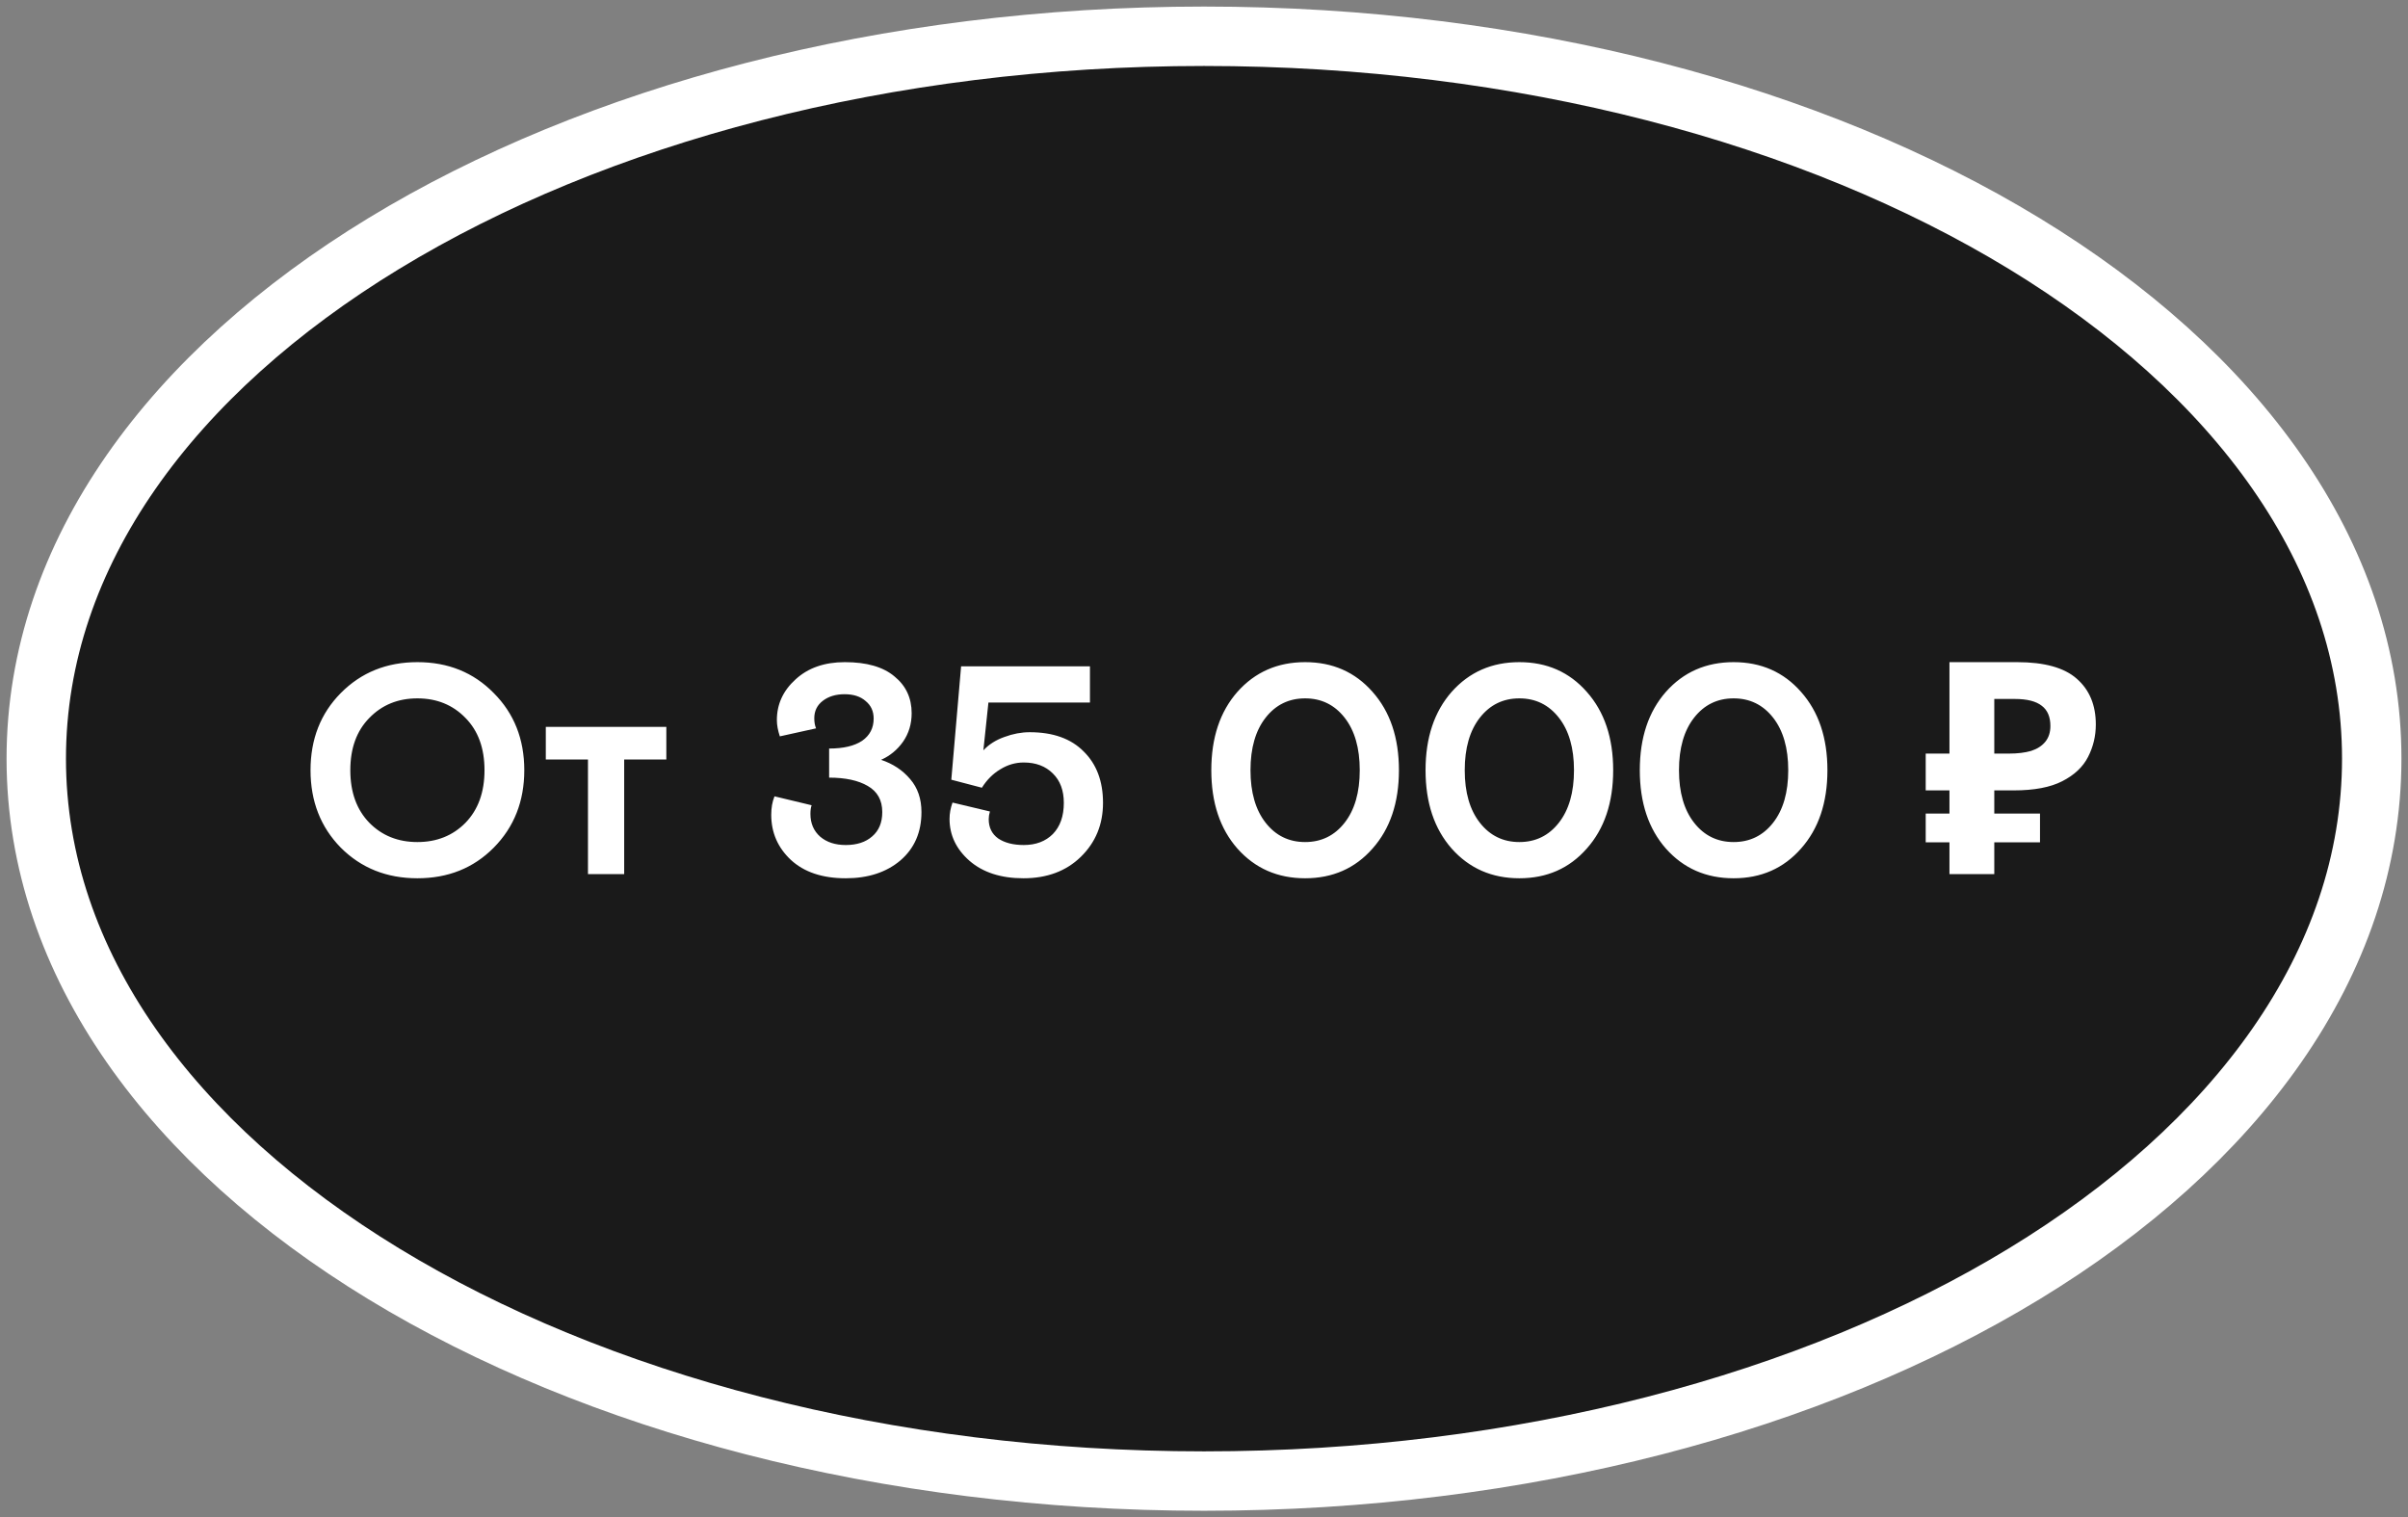
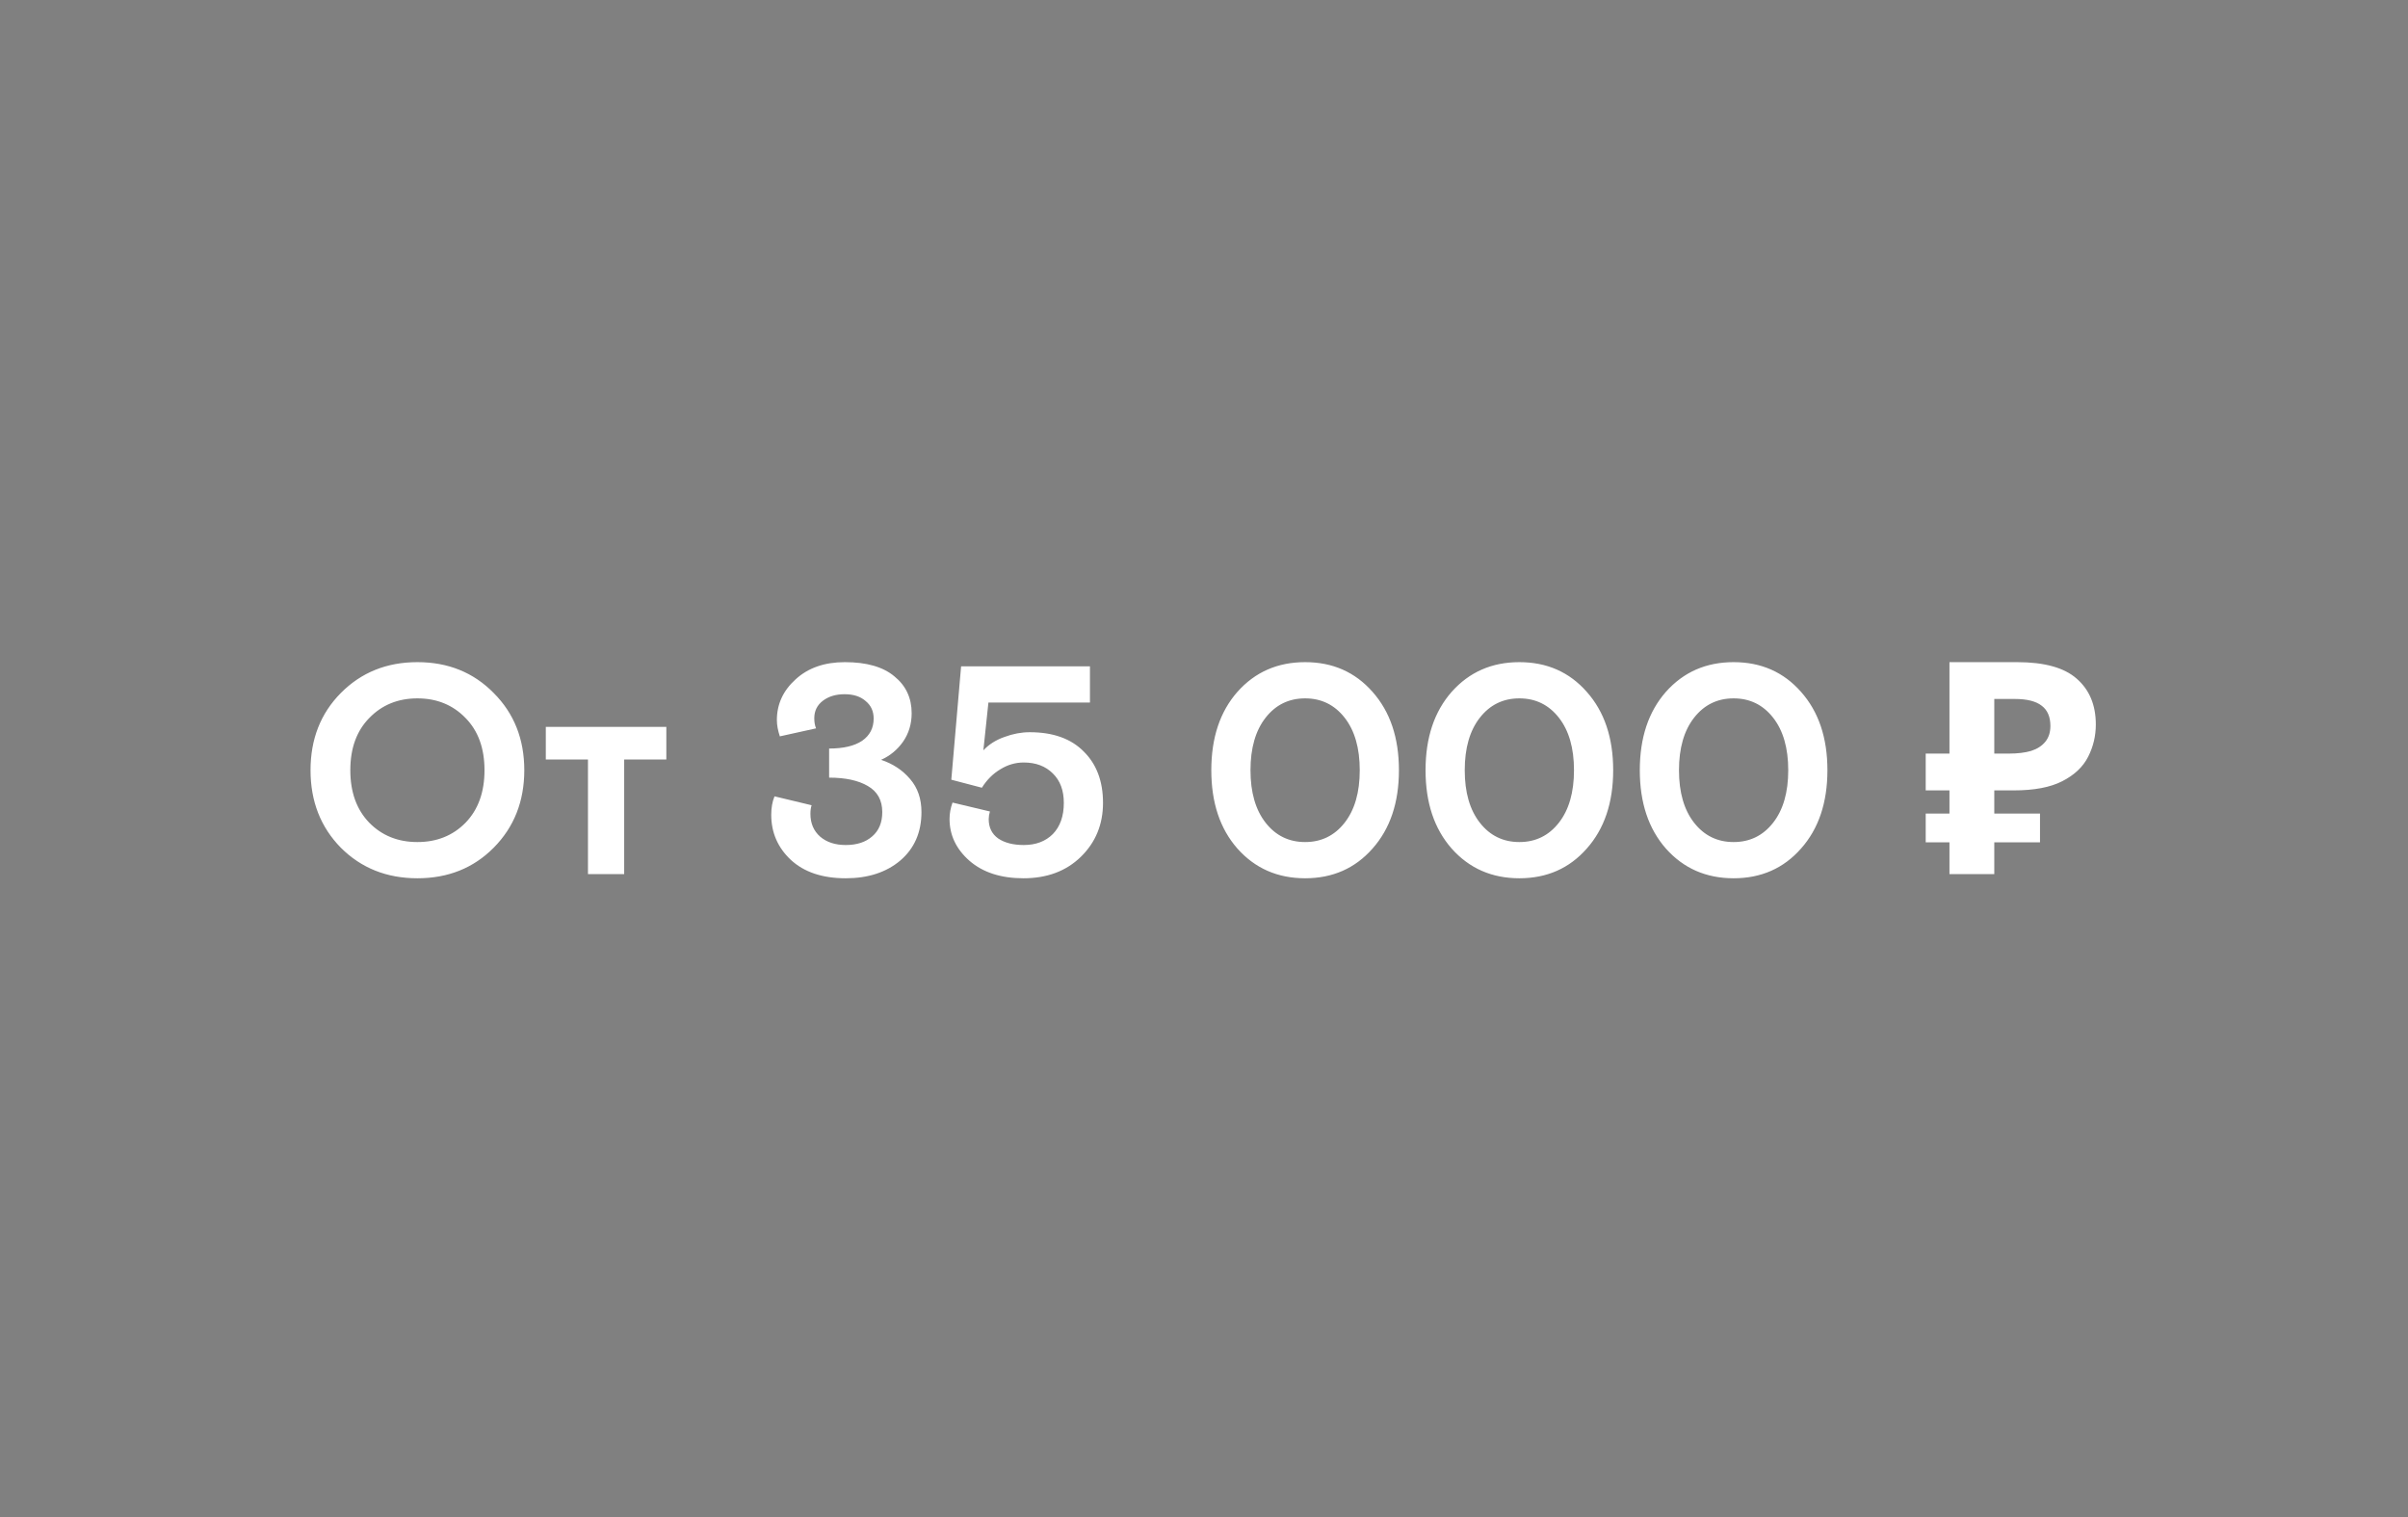
<svg xmlns="http://www.w3.org/2000/svg" width="146" height="92" viewBox="0 0 146 92" fill="none">
  <rect x="0" y="0" width="146" height="92" fill="#808080" stroke="none" />
-   <path d="M73 89.801C92.329 89.801 109.914 85.036 122.727 77.237C135.507 69.457 143.801 58.466 143.801 46C143.801 33.534 135.507 22.543 122.727 14.763C109.914 6.964 92.329 2.199 73 2.199C53.671 2.199 36.086 6.964 23.273 14.763C10.493 22.543 2.199 33.534 2.199 46C2.199 58.466 10.493 69.457 23.273 77.237C36.086 85.036 53.671 89.801 73 89.801Z" fill="#1A1A1A" stroke="white" stroke-width="3.602" />
  <path d="M29.934 42.02C31.17 43.256 31.788 44.816 31.788 46.7C31.788 48.584 31.17 50.15 29.934 51.398C28.71 52.634 27.168 53.252 25.308 53.252C23.448 53.252 21.9 52.634 20.664 51.398C19.44 50.15 18.828 48.584 18.828 46.7C18.828 44.816 19.44 43.256 20.664 42.02C21.9 40.772 23.448 40.148 25.308 40.148C27.168 40.148 28.71 40.772 29.934 42.02ZM22.392 49.886C23.16 50.666 24.132 51.056 25.308 51.056C26.484 51.056 27.456 50.666 28.224 49.886C28.992 49.094 29.376 48.032 29.376 46.7C29.376 45.368 28.992 44.312 28.224 43.532C27.456 42.74 26.484 42.344 25.308 42.344C24.132 42.344 23.16 42.74 22.392 43.532C21.624 44.312 21.24 45.368 21.24 46.7C21.24 48.032 21.624 49.094 22.392 49.886ZM40.401 44.072V46.052H37.845V53H35.649V46.052H33.093V44.072H40.401ZM46.959 48.284L49.209 48.824C49.161 48.968 49.137 49.142 49.137 49.346C49.137 49.922 49.335 50.384 49.731 50.732C50.127 51.068 50.643 51.236 51.279 51.236C51.951 51.236 52.485 51.062 52.881 50.714C53.289 50.366 53.493 49.874 53.493 49.238C53.493 48.518 53.199 47.99 52.611 47.654C52.035 47.318 51.255 47.15 50.271 47.15V45.386C51.135 45.386 51.801 45.23 52.269 44.918C52.737 44.594 52.971 44.144 52.971 43.568C52.971 43.124 52.809 42.77 52.485 42.506C52.173 42.23 51.747 42.092 51.207 42.092C50.679 42.092 50.241 42.224 49.893 42.488C49.545 42.752 49.371 43.106 49.371 43.55C49.371 43.79 49.407 43.994 49.479 44.162L47.283 44.648C47.163 44.288 47.103 43.958 47.103 43.658C47.103 42.698 47.481 41.876 48.237 41.192C48.993 40.496 49.989 40.148 51.225 40.148C52.545 40.148 53.547 40.436 54.231 41.012C54.927 41.576 55.275 42.32 55.275 43.244C55.275 43.892 55.101 44.468 54.753 44.972C54.405 45.464 53.961 45.83 53.421 46.07C54.141 46.31 54.729 46.7 55.185 47.24C55.641 47.768 55.869 48.434 55.869 49.238C55.869 50.462 55.443 51.44 54.591 52.172C53.739 52.892 52.635 53.252 51.279 53.252C49.863 53.252 48.753 52.88 47.949 52.136C47.157 51.392 46.761 50.48 46.761 49.4C46.761 48.98 46.827 48.608 46.959 48.284ZM57.679 47.276L58.273 40.4H66.085V42.596H59.929L59.623 45.494C59.959 45.134 60.386 44.864 60.901 44.684C61.417 44.492 61.928 44.396 62.431 44.396C63.847 44.396 64.939 44.786 65.707 45.566C66.487 46.334 66.877 47.372 66.877 48.68C66.877 49.988 66.427 51.08 65.528 51.956C64.639 52.82 63.481 53.252 62.053 53.252C60.685 53.252 59.593 52.898 58.778 52.19C57.974 51.482 57.572 50.636 57.572 49.652C57.572 49.328 57.632 48.998 57.752 48.662L60.02 49.202C59.971 49.37 59.947 49.526 59.947 49.67C59.947 50.174 60.139 50.564 60.523 50.84C60.919 51.104 61.435 51.236 62.072 51.236C62.803 51.236 63.392 51.014 63.836 50.57C64.279 50.114 64.501 49.484 64.501 48.68C64.501 47.924 64.279 47.33 63.836 46.898C63.392 46.454 62.803 46.232 62.072 46.232C61.568 46.232 61.093 46.37 60.65 46.646C60.206 46.91 59.834 47.282 59.533 47.762L57.679 47.276ZM83.217 41.948C84.285 43.148 84.819 44.732 84.819 46.7C84.819 48.668 84.285 50.252 83.217 51.452C82.161 52.652 80.799 53.252 79.131 53.252C77.463 53.252 76.095 52.652 75.027 51.452C73.971 50.252 73.443 48.668 73.443 46.7C73.443 44.732 73.971 43.148 75.027 41.948C76.095 40.748 77.463 40.148 79.131 40.148C80.799 40.148 82.161 40.748 83.217 41.948ZM76.737 49.886C77.349 50.666 78.147 51.056 79.131 51.056C80.115 51.056 80.913 50.666 81.525 49.886C82.137 49.106 82.443 48.044 82.443 46.7C82.443 45.356 82.137 44.294 81.525 43.514C80.913 42.734 80.115 42.344 79.131 42.344C78.147 42.344 77.349 42.734 76.737 43.514C76.125 44.294 75.819 45.356 75.819 46.7C75.819 48.044 76.125 49.106 76.737 49.886ZM96.207 41.948C97.275 43.148 97.809 44.732 97.809 46.7C97.809 48.668 97.275 50.252 96.207 51.452C95.151 52.652 93.789 53.252 92.121 53.252C90.453 53.252 89.085 52.652 88.017 51.452C86.961 50.252 86.433 48.668 86.433 46.7C86.433 44.732 86.961 43.148 88.017 41.948C89.085 40.748 90.453 40.148 92.121 40.148C93.789 40.148 95.151 40.748 96.207 41.948ZM89.727 49.886C90.339 50.666 91.137 51.056 92.121 51.056C93.105 51.056 93.903 50.666 94.515 49.886C95.127 49.106 95.433 48.044 95.433 46.7C95.433 45.356 95.127 44.294 94.515 43.514C93.903 42.734 93.105 42.344 92.121 42.344C91.137 42.344 90.339 42.734 89.727 43.514C89.115 44.294 88.809 45.356 88.809 46.7C88.809 48.044 89.115 49.106 89.727 49.886ZM109.197 41.948C110.265 43.148 110.799 44.732 110.799 46.7C110.799 48.668 110.265 50.252 109.197 51.452C108.141 52.652 106.779 53.252 105.111 53.252C103.443 53.252 102.075 52.652 101.007 51.452C99.951 50.252 99.423 48.668 99.423 46.7C99.423 44.732 99.951 43.148 101.007 41.948C102.075 40.748 103.443 40.148 105.111 40.148C106.779 40.148 108.141 40.748 109.197 41.948ZM102.717 49.886C103.329 50.666 104.127 51.056 105.111 51.056C106.095 51.056 106.893 50.666 107.505 49.886C108.117 49.106 108.423 48.044 108.423 46.7C108.423 45.356 108.117 44.294 107.505 43.514C106.893 42.734 106.095 42.344 105.111 42.344C104.127 42.344 103.329 42.734 102.717 43.514C102.105 44.294 101.799 45.356 101.799 46.7C101.799 48.044 102.105 49.106 102.717 49.886ZM118.198 53V40.148H122.302C123.958 40.148 125.164 40.484 125.92 41.156C126.688 41.828 127.072 42.752 127.072 43.928C127.072 44.624 126.916 45.278 126.604 45.89C126.292 46.502 125.77 46.994 125.038 47.366C124.318 47.738 123.334 47.924 122.086 47.924H120.916V53H118.198ZM116.758 51.074V49.328H123.688V51.074H116.758ZM116.758 47.924V45.692H122.032V47.924H116.758ZM121.816 45.692C122.332 45.692 122.776 45.638 123.148 45.53C123.52 45.41 123.808 45.224 124.012 44.972C124.216 44.72 124.318 44.402 124.318 44.018C124.318 43.466 124.144 43.058 123.796 42.794C123.448 42.518 122.902 42.38 122.158 42.38H120.916V45.692H121.816Z" fill="white" />
</svg>